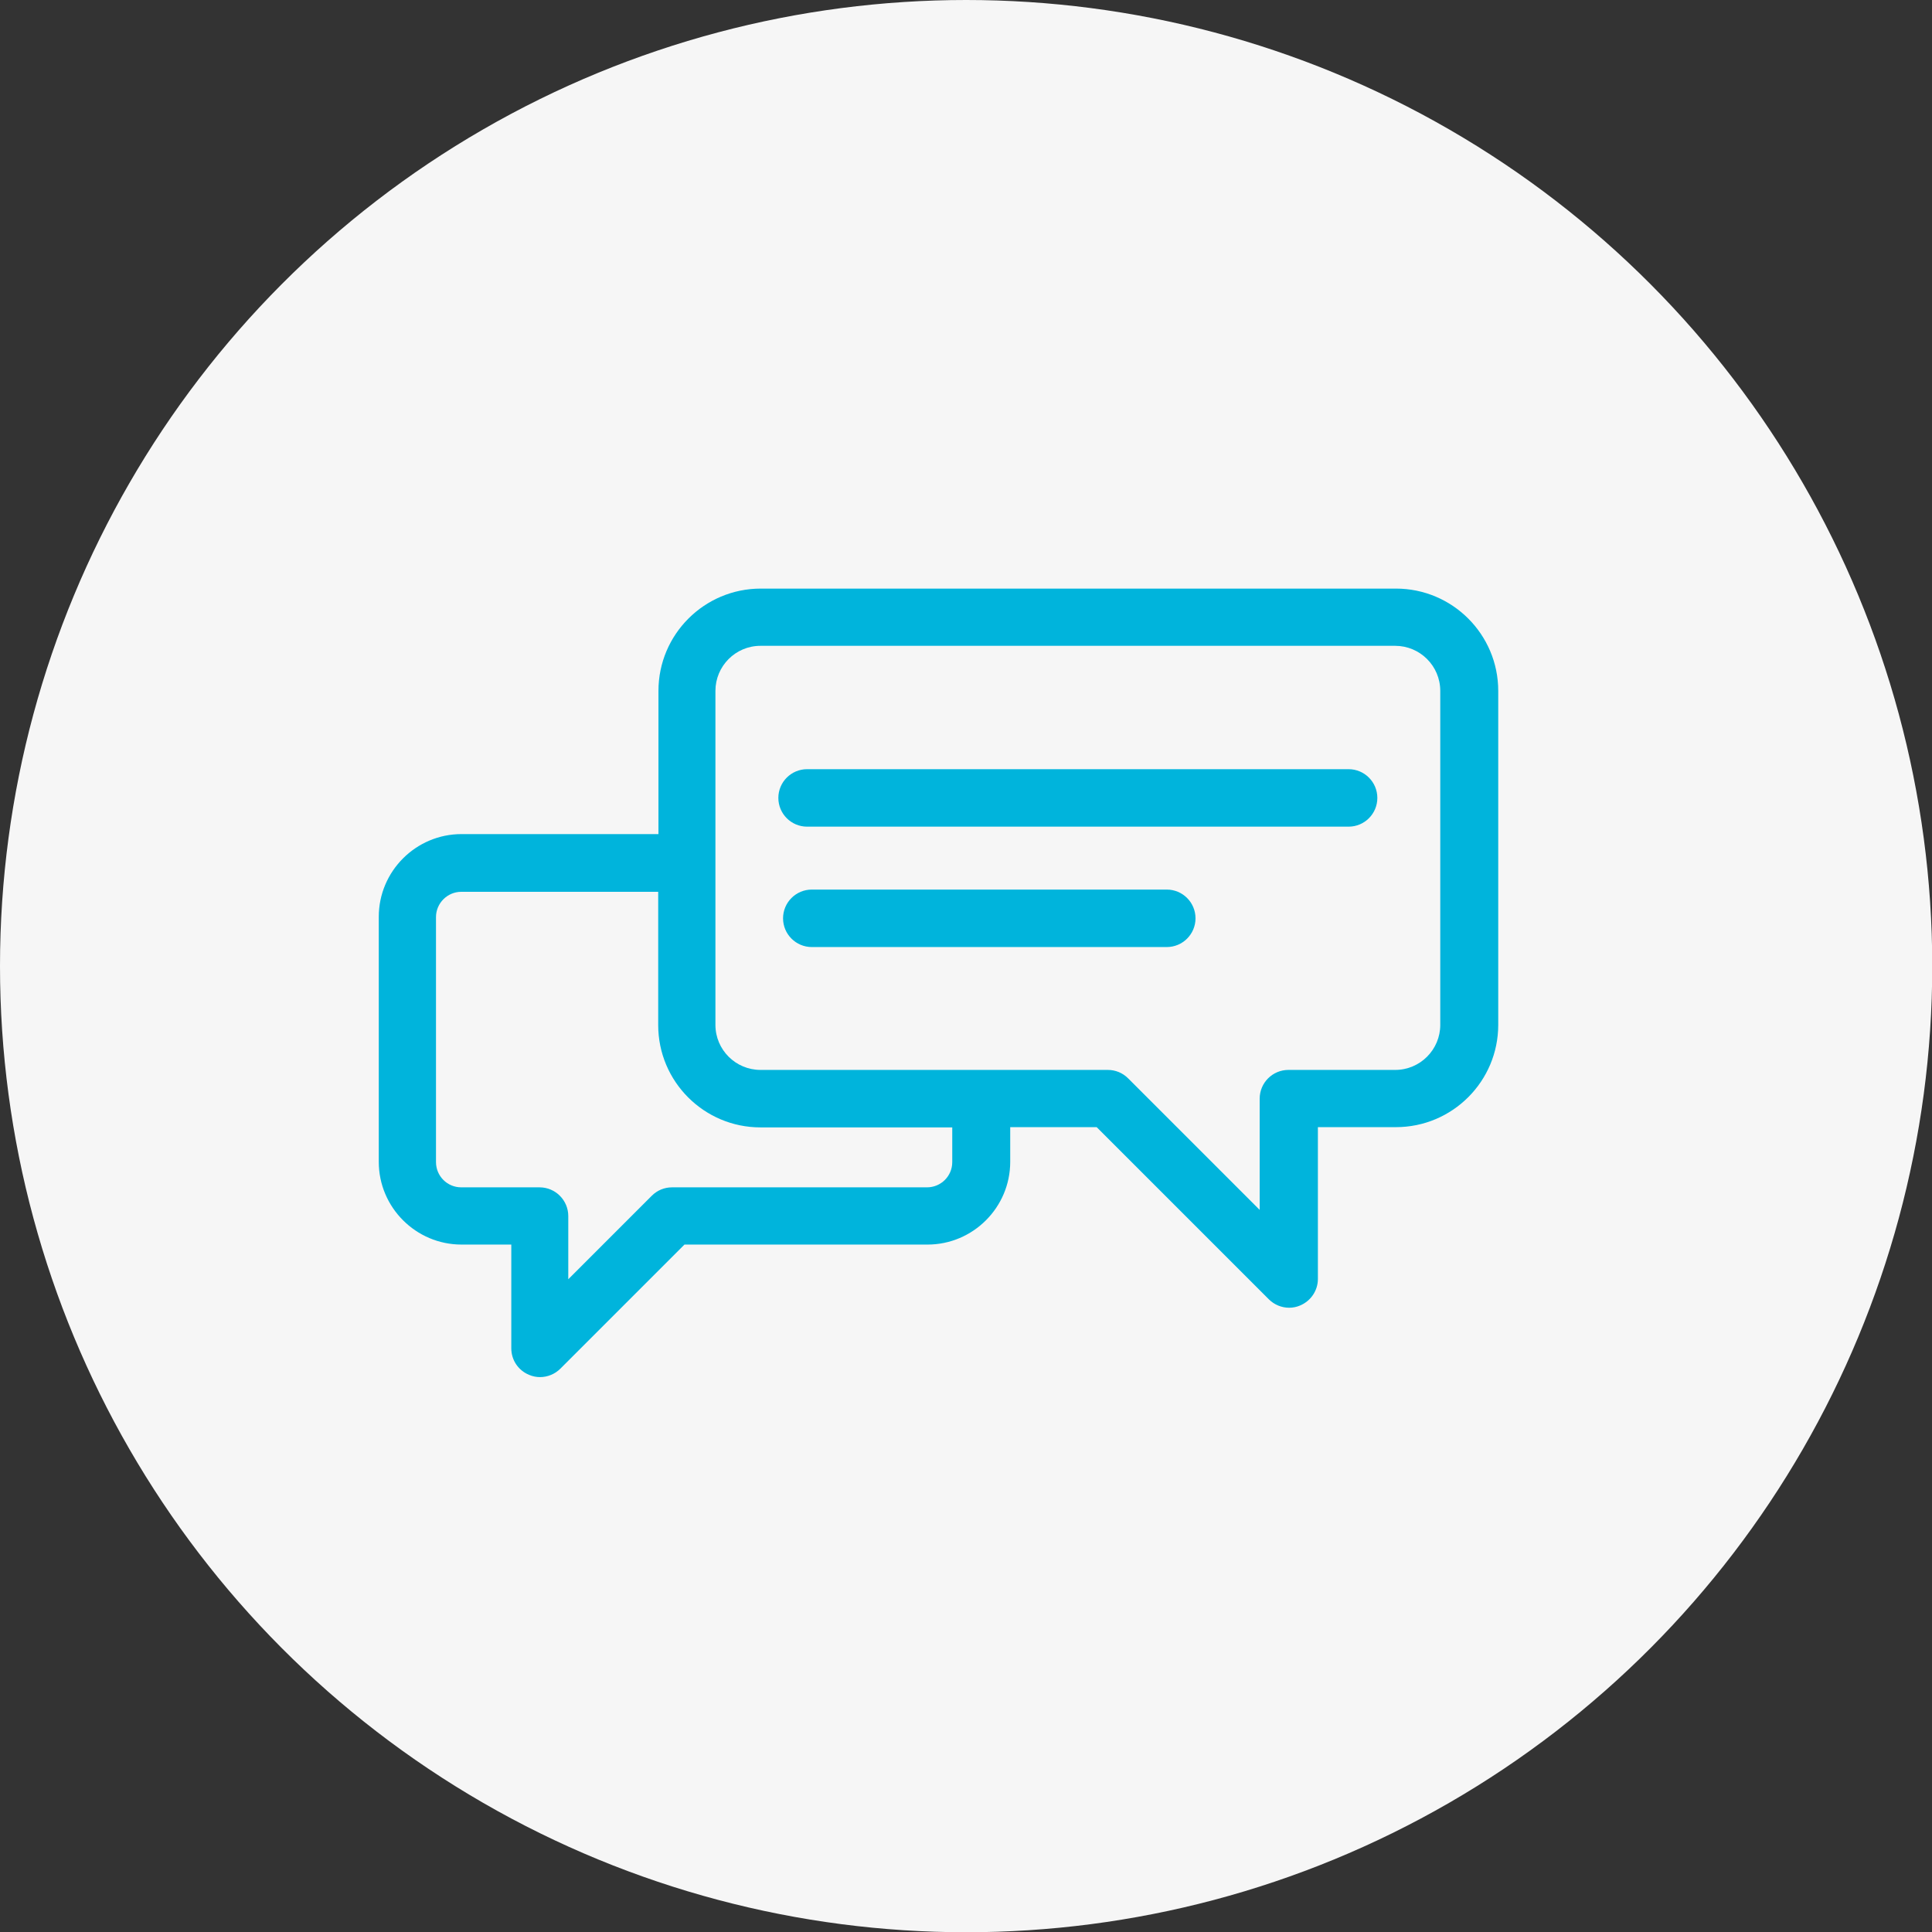
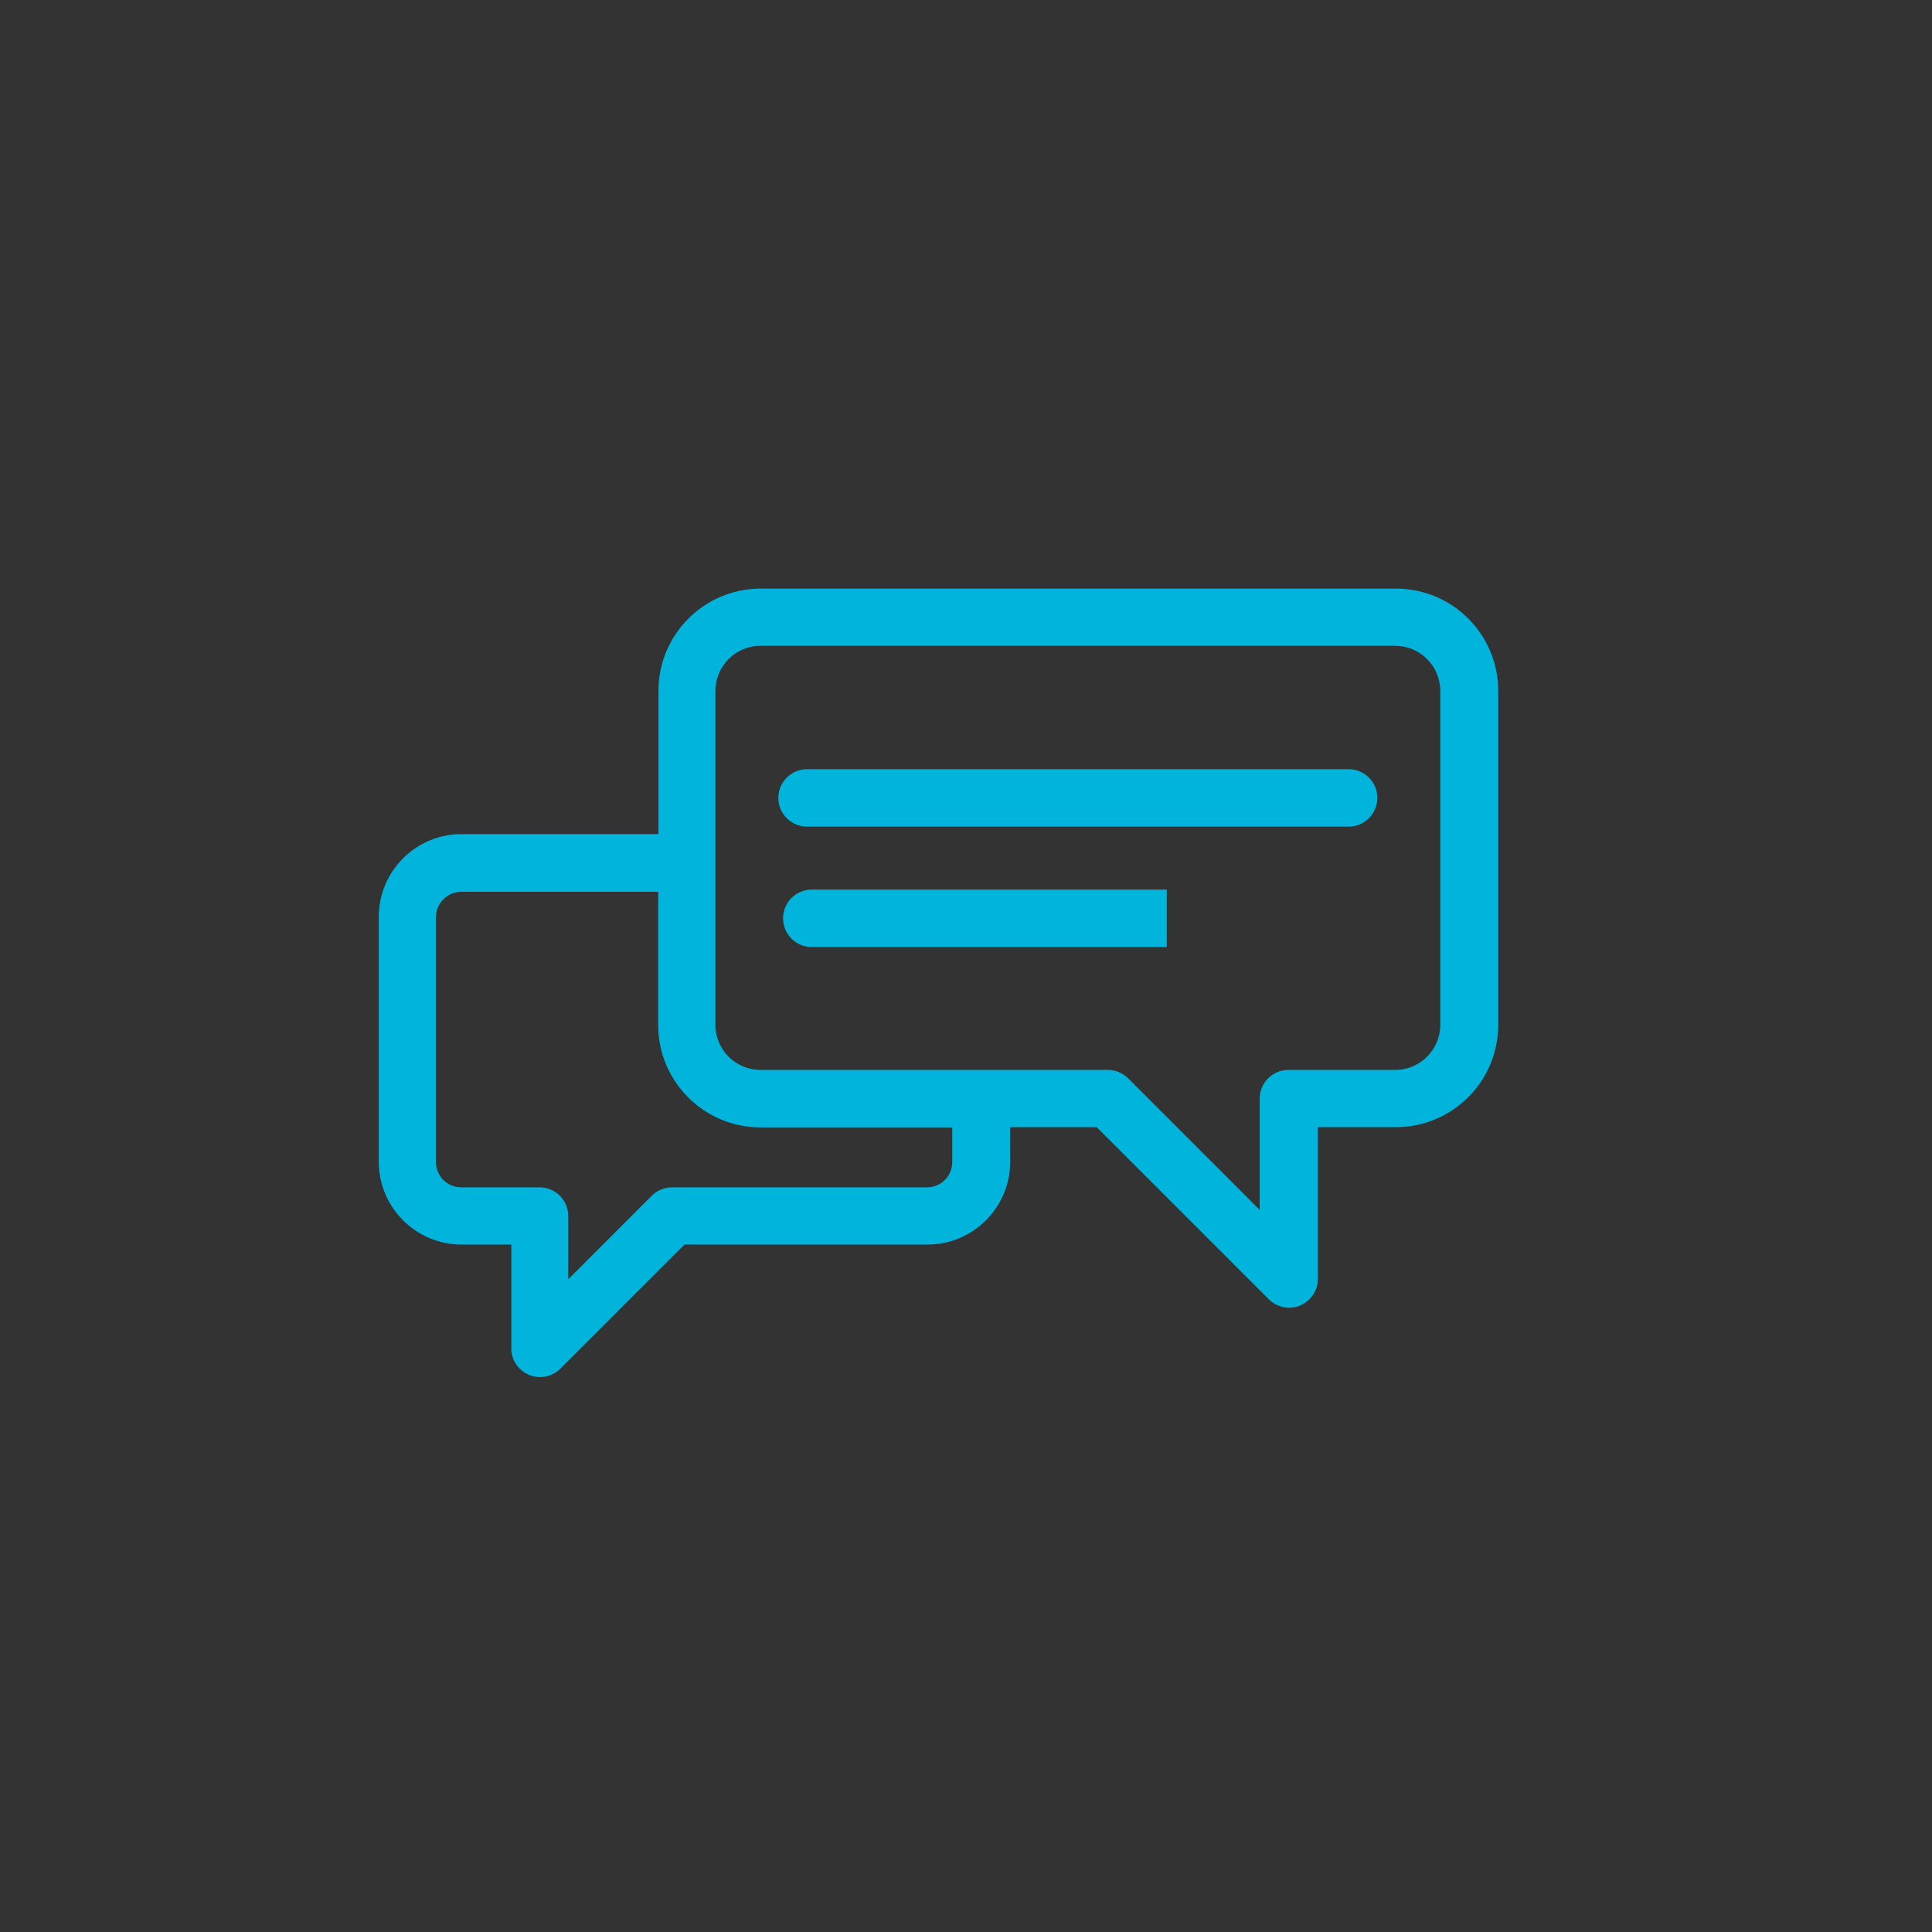
<svg xmlns="http://www.w3.org/2000/svg" id="_レイヤー_2" viewBox="0 0 77.99 77.99">
  <rect x="0" y="0" width="77.99" height="77.99" fill="#333333" stroke="none" />
  <defs>
    <style>.cls-1{fill:#f6f6f6;}.cls-1,.cls-2{stroke-width:0px;}.cls-2{fill:#00b4dc;}</style>
  </defs>
  <g id="_レイヤー_1-2">
-     <circle class="cls-1" cx="39" cy="39" r="39" />
    <path class="cls-2" d="M54.44,31.05h-21.86c-.64,0-1.16.52-1.16,1.16s.52,1.16,1.16,1.16h21.86c.64,0,1.16-.52,1.16-1.16,0-.64-.52-1.16-1.16-1.16Z" />
-     <path class="cls-2" d="M47.1,35.91h-14.33c-.64,0-1.16.52-1.16,1.16s.52,1.16,1.16,1.16h14.33c.64,0,1.16-.52,1.16-1.16,0-.64-.52-1.16-1.16-1.16Z" />
+     <path class="cls-2" d="M47.1,35.91h-14.33c-.64,0-1.16.52-1.16,1.16s.52,1.16,1.16,1.16h14.33Z" />
    <path class="cls-2" d="M56.33,23.76h-25.62c-2.28,0-4.13,1.85-4.13,4.13v5.78h-7.95c-1.84,0-3.34,1.5-3.34,3.34v9.89c0,1.84,1.5,3.34,3.34,3.34h2.01v4.19c0,.47.28.89.72,1.07.14.06.29.09.44.09.3,0,.6-.12.82-.34l5.01-5.01h9.81c1.84,0,3.34-1.5,3.34-3.34v-1.4h3.49l6.95,6.95c.22.22.52.34.82.34.15,0,.3-.03.44-.09.43-.18.72-.6.72-1.07v-6.13h3.15c2.28,0,4.13-1.85,4.13-4.13v-13.48c0-2.28-1.85-4.13-4.13-4.13ZM38.44,46.91c0,.57-.46,1.02-1.02,1.02h-10.29c-.31,0-.6.12-.82.34l-3.37,3.37v-2.55c0-.64-.52-1.16-1.16-1.16h-3.16c-.57,0-1.02-.46-1.02-1.02v-9.89c0-.56.46-1.02,1.02-1.02h7.95v5.38c0,2.28,1.85,4.13,4.13,4.13h7.74v1.4ZM58.14,41.37c0,1-.81,1.82-1.82,1.82h-4.31c-.64,0-1.16.52-1.16,1.16v4.49l-5.31-5.31c-.22-.22-.51-.34-.82-.34h-14.02c-1,0-1.82-.81-1.82-1.82v-13.48c0-1,.81-1.82,1.82-1.82h25.62c1,0,1.82.81,1.82,1.82v13.48h0Z" />
  </g>
</svg>